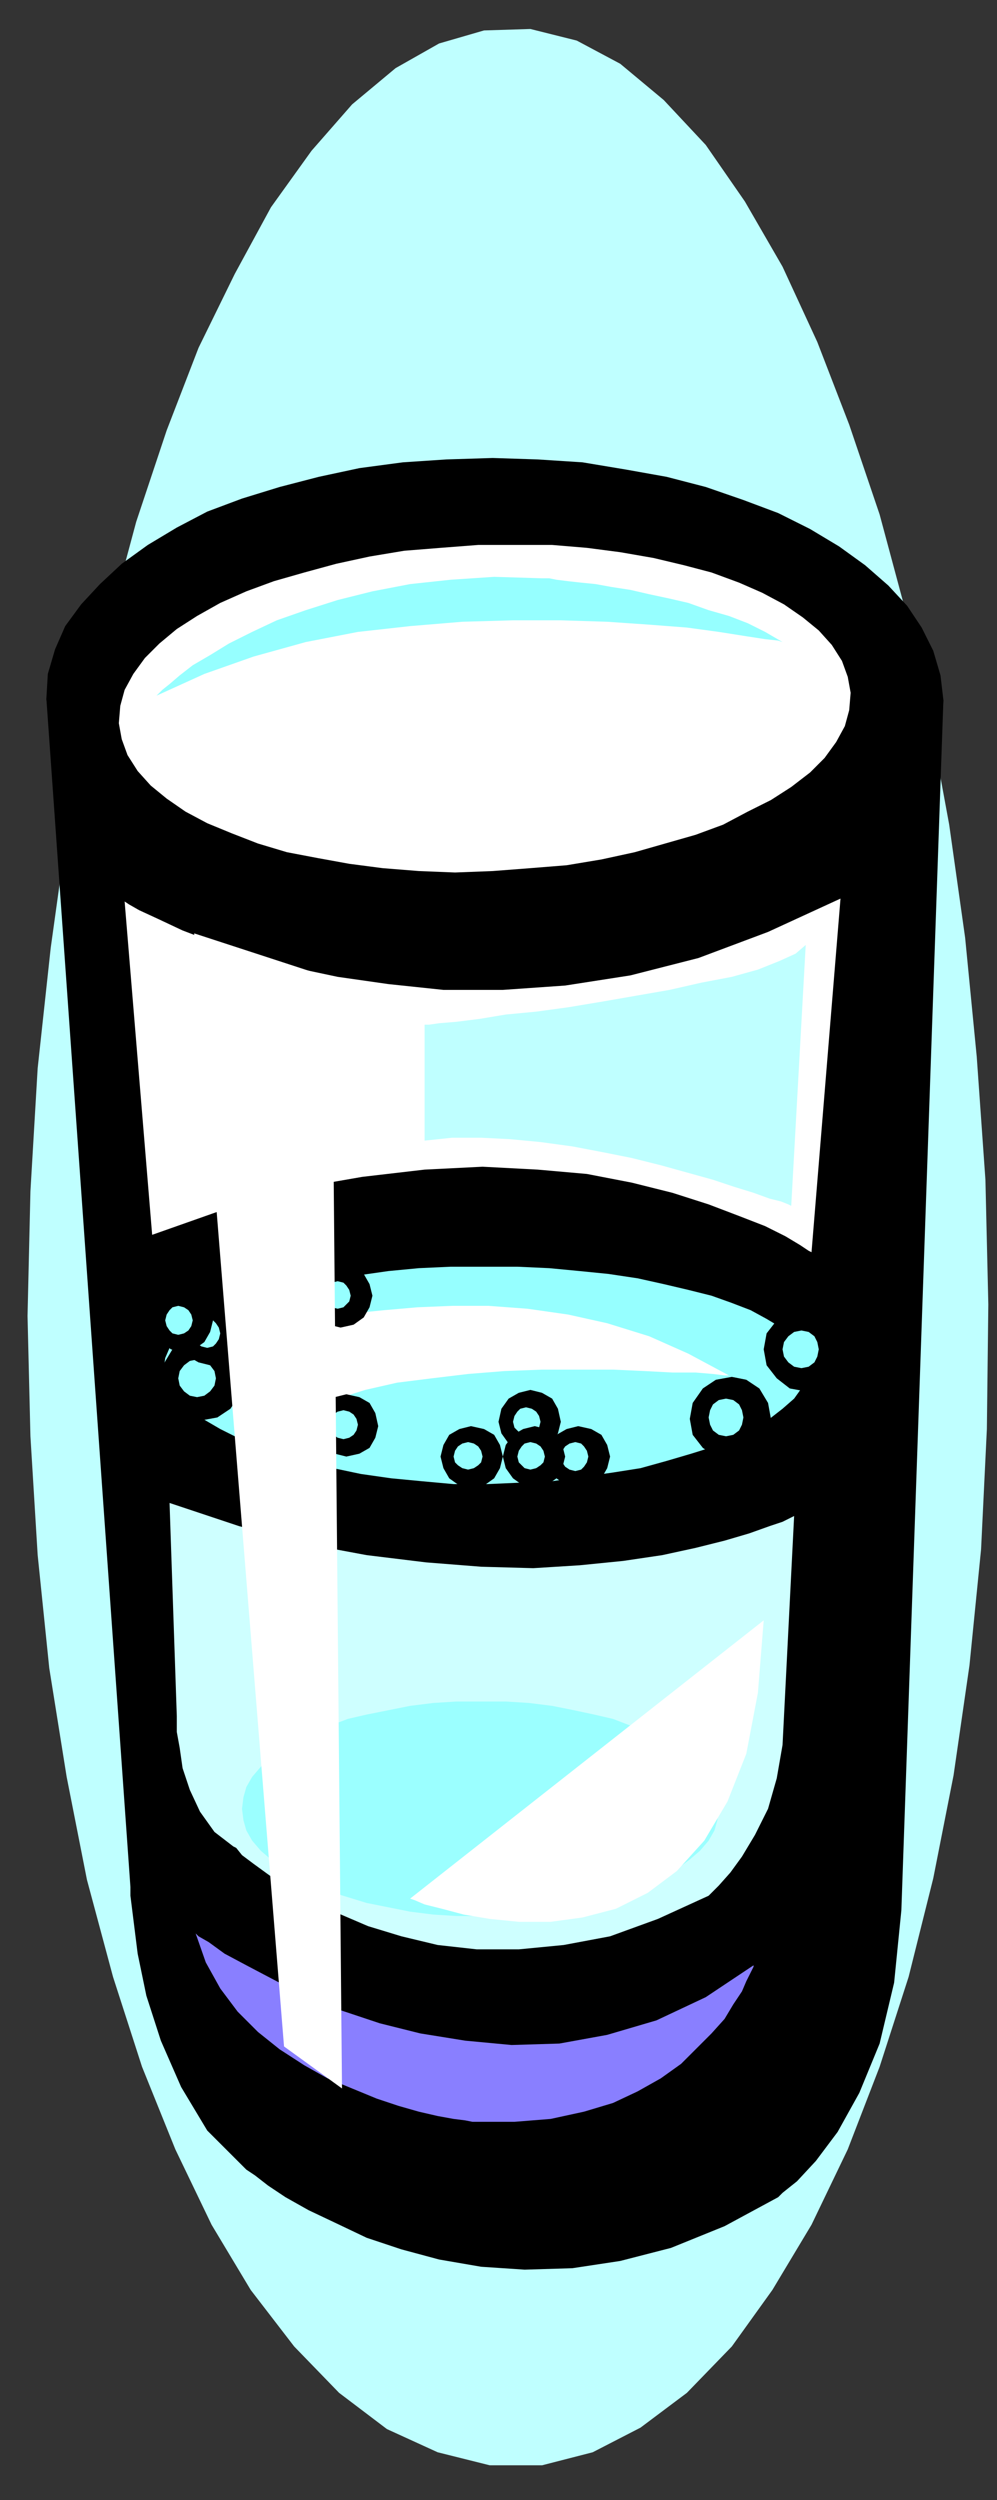
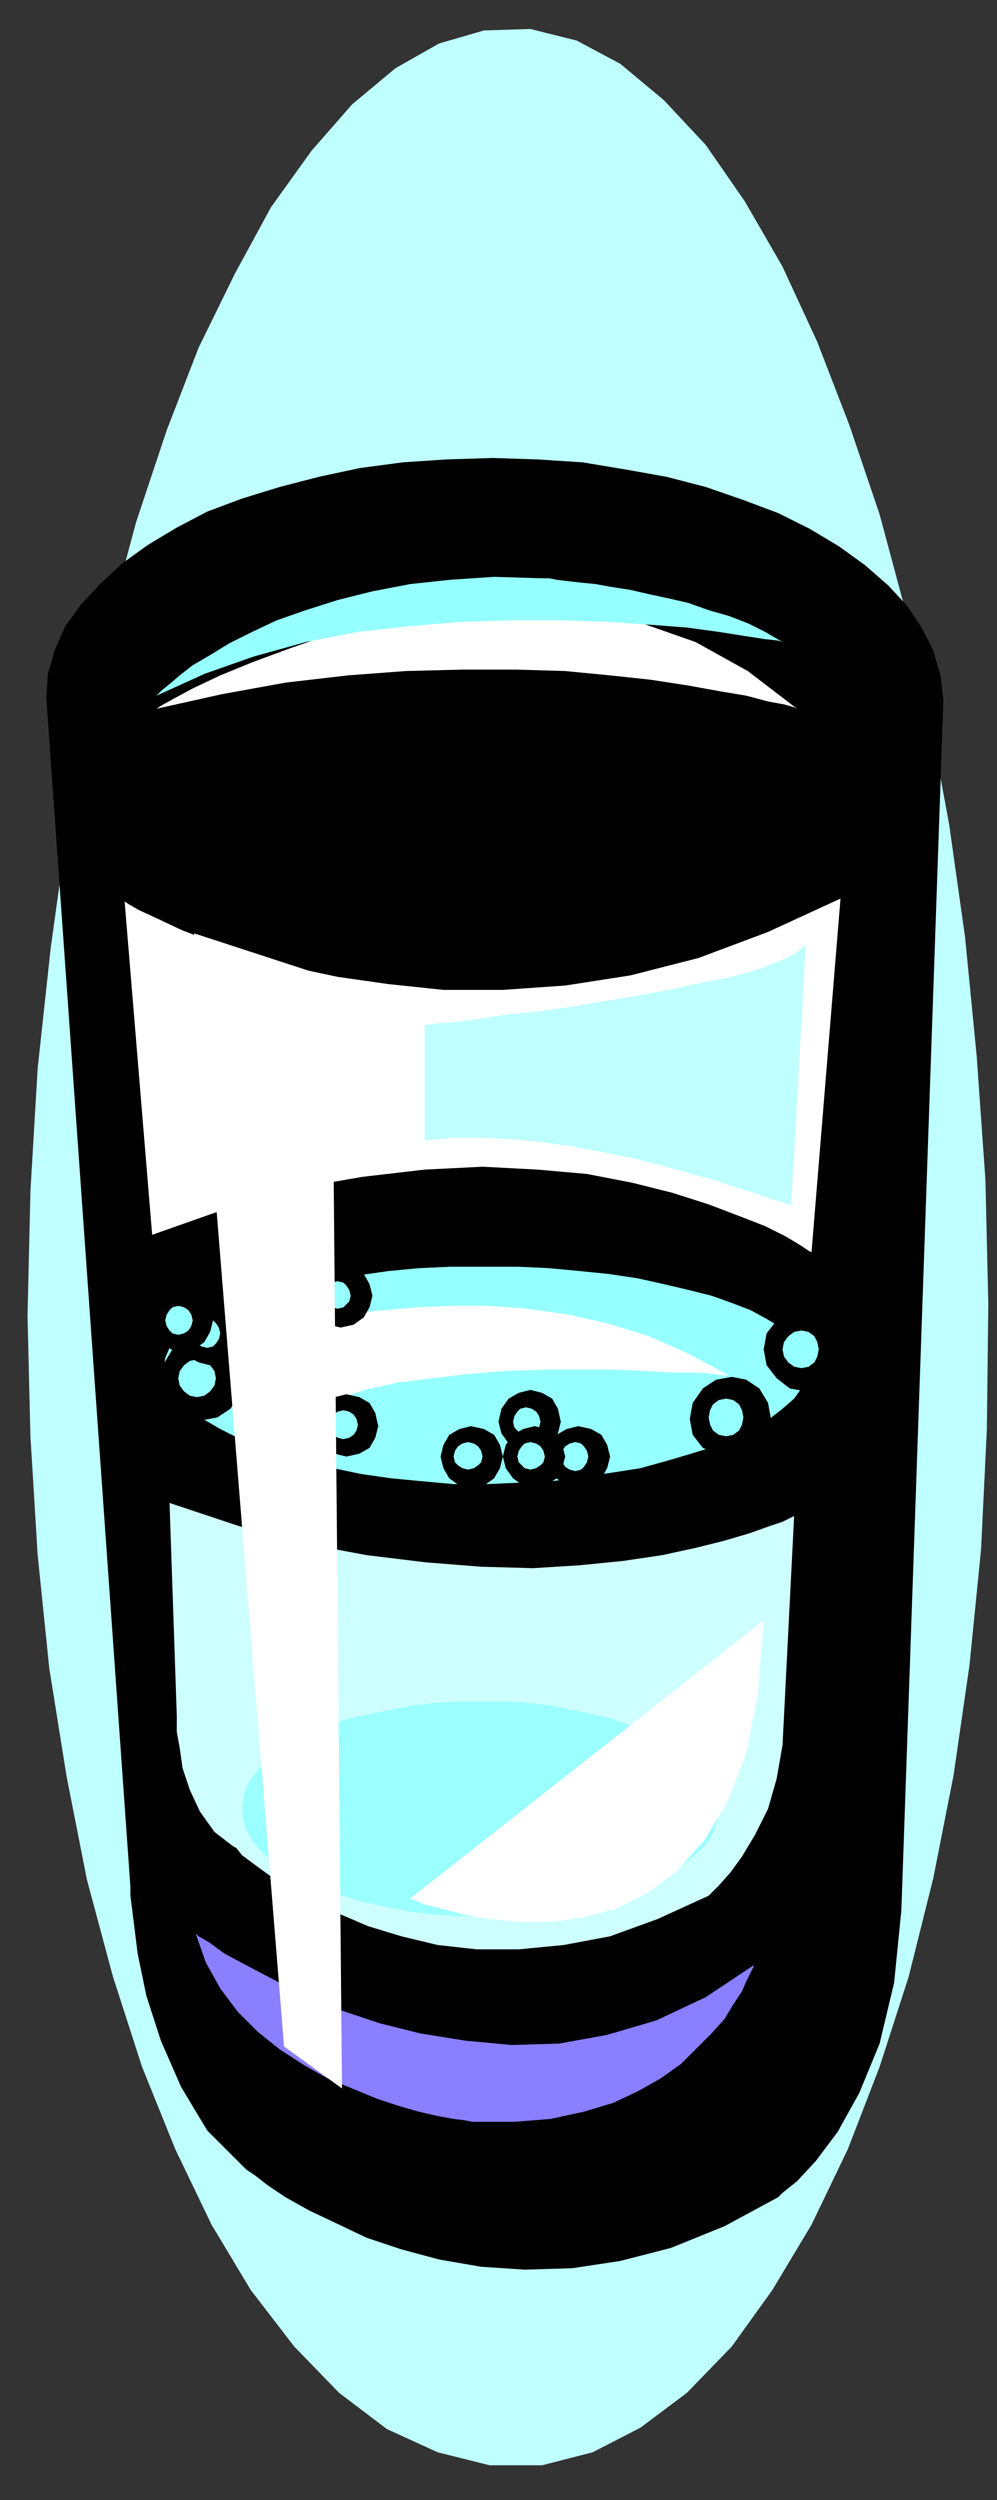
<svg xmlns="http://www.w3.org/2000/svg" xmlns:ns1="http://sodipodi.sourceforge.net/DTD/sodipodi-0.dtd" xmlns:ns2="http://www.inkscape.org/namespaces/inkscape" version="1.0" width="17.475mm" height="43.815mm" id="svg79" ns1:docname="CLP00258.WMF">
  <rect width="100%" height="100%" fill="#333333" stroke="none" />
  <ns1:namedview pagecolor="#ffffff" bordercolor="#666666" borderopacity="1" objecttolerance="10" gridtolerance="10" guidetolerance="10" ns2:pageopacity="0" ns2:pageshadow="2" ns2:window-width="640" ns2:window-height="480" id="namedview81" />
  <defs id="defs3">
    <pattern id="WMFhbasepattern" patternUnits="userSpaceOnUse" width="6" height="6" x="0" y="0" />
  </defs>
  <path style="fill:#bfffff;fill-rule:evenodd;fill-opacity:1;stroke:none;" d="  M 32.448,163.296   L 35.904,163.296   L 39.264,162.432   L 42.432,160.8   L 45.504,158.496   L 48.48,155.424   L 51.168,151.68   L 53.76,147.36   L 56.16,142.368   L 58.272,136.896   L 60.192,130.944   L 61.824,124.416   L 63.168,117.6   L 64.224,110.304   L 64.992,102.624   L 65.376,94.656   L 65.472,86.4   L 65.28,78.144   L 64.704,69.984   L 63.936,62.112   L 62.88,54.624   L 61.536,47.328   L 60,40.512   L 58.272,34.08   L 56.256,28.128   L 54.144,22.656   L 51.84,17.664   L 49.344,13.344   L 46.752,9.6   L 43.968,6.624   L 41.088,4.224   L 38.208,2.688   L 35.136,1.92   L 32.064,2.016   L 29.088,2.88   L 26.208,4.512   L 23.328,6.912   L 20.64,9.984   L 17.952,13.728   L 15.552,18.144   L 13.152,23.04   L 11.04,28.512   L 9.024,34.56   L 7.296,40.992   L 5.664,47.904   L 4.416,55.2   L 3.36,62.784   L 2.496,70.752   L 2.016,78.912   L 1.824,87.168   L 2.016,95.136   L 2.496,103.008   L 3.264,110.496   L 4.416,117.696   L 5.76,124.512   L 7.488,130.944   L 9.408,136.896   L 11.616,142.368   L 14.016,147.36   L 16.608,151.68   L 19.488,155.424   L 22.464,158.496   L 25.632,160.896   L 28.992,162.432   L 32.448,163.296  z " id="path5" />
  <path style="fill:#000000;fill-rule:evenodd;fill-opacity:1;stroke:none;" d="  M 33.024,62.4   L 36,62.304   L 38.976,62.112   L 41.856,61.632   L 44.544,61.152   L 47.136,60.48   L 49.536,59.616   L 51.84,58.752   L 53.952,57.696   L 55.776,56.544   L 57.504,55.296   L 58.944,53.952   L 60.192,52.608   L 61.248,51.168   L 61.92,49.632   L 62.4,48   L 62.496,46.368   L 62.304,44.736   L 61.824,43.104   L 61.056,41.568   L 60.096,40.128   L 58.848,38.784   L 57.312,37.44   L 55.584,36.192   L 53.664,35.04   L 51.552,33.984   L 49.248,33.12   L 46.752,32.256   L 44.16,31.584   L 41.472,31.104   L 38.592,30.624   L 35.616,30.432   L 32.64,30.336   L 29.568,30.432   L 26.688,30.624   L 23.808,31.008   L 21.12,31.584   L 18.528,32.256   L 16.032,33.024   L 13.728,33.888   L 11.712,34.944   L 9.792,36.096   L 8.064,37.344   L 6.624,38.688   L 5.376,40.032   L 4.32,41.472   L 3.648,43.008   L 3.168,44.64   L 3.072,46.272   L 3.264,47.904   L 3.744,49.536   L 4.512,51.072   L 5.472,52.512   L 6.72,53.952   L 8.256,55.296   L 9.984,56.544   L 11.904,57.696   L 14.016,58.752   L 16.32,59.616   L 18.816,60.48   L 21.408,61.152   L 24.192,61.632   L 27.072,62.112   L 29.952,62.304   L 33.024,62.4  z " id="path7" />
  <path style="fill:#000000;fill-rule:evenodd;fill-opacity:1;stroke:none;" d="  M 3.072,46.272   L 8.64,124.992   L 8.64,125.568   L 8.832,127.104   L 9.12,129.408   L 9.696,132.192   L 10.656,135.168   L 12,138.24   L 13.728,141.12   L 16.128,143.52   L 16.32,143.712   L 16.896,144.096   L 17.76,144.768   L 18.912,145.536   L 20.448,146.4   L 22.272,147.264   L 24.288,148.224   L 26.592,148.992   L 29.088,149.664   L 31.872,150.144   L 34.752,150.336   L 37.92,150.24   L 41.088,149.76   L 44.448,148.896   L 48,147.456   L 51.552,145.536   L 51.84,145.248   L 52.8,144.48   L 54.048,143.136   L 55.488,141.216   L 56.928,138.624   L 58.272,135.36   L 59.232,131.328   L 59.712,126.528   L 62.496,46.368   L 3.072,46.272  z " id="path9" />
-   <path style="fill:#ffffff;fill-rule:evenodd;fill-opacity:1;stroke:none;" d="  M 32.64,57.696   L 35.136,57.504   L 37.536,57.312   L 39.84,56.928   L 42.048,56.448   L 44.064,55.872   L 46.08,55.296   L 47.904,54.624   L 49.536,53.76   L 51.072,52.992   L 52.416,52.128   L 53.664,51.168   L 54.624,50.208   L 55.392,49.152   L 55.968,48.096   L 56.256,47.04   L 56.352,45.888   L 56.16,44.832   L 55.776,43.776   L 55.104,42.72   L 54.24,41.76   L 53.184,40.896   L 51.936,40.032   L 50.496,39.264   L 48.96,38.592   L 47.136,37.92   L 45.312,37.44   L 43.296,36.96   L 41.088,36.576   L 38.88,36.288   L 36.576,36.096   L 34.176,36.096   L 31.68,36.096   L 29.184,36.288   L 26.784,36.48   L 24.48,36.864   L 22.272,37.344   L 20.16,37.92   L 18.144,38.496   L 16.32,39.168   L 14.592,39.936   L 13.056,40.8   L 11.712,41.664   L 10.56,42.624   L 9.6,43.584   L 8.832,44.64   L 8.256,45.696   L 7.968,46.752   L 7.872,47.904   L 8.064,48.96   L 8.448,50.016   L 9.12,51.072   L 9.984,52.032   L 11.04,52.896   L 12.288,53.76   L 13.728,54.528   L 15.36,55.2   L 17.088,55.872   L 19.008,56.448   L 21.024,56.832   L 23.136,57.216   L 25.344,57.504   L 27.744,57.696   L 30.144,57.792   L 32.64,57.696  z " id="path11" />
  <path style="fill:#ffffff;fill-rule:evenodd;fill-opacity:1;stroke:none;" d="  M 8.256,59.712   L 8.544,59.904   L 9.216,60.288   L 10.464,60.864   L 12.096,61.632   L 14.112,62.4   L 16.512,63.264   L 19.2,64.032   L 22.368,64.704   L 25.728,65.184   L 29.376,65.568   L 33.312,65.568   L 37.44,65.28   L 41.76,64.608   L 46.272,63.456   L 50.88,61.728   L 55.68,59.52   L 53.76,82.944   L 53.568,82.848   L 52.992,82.464   L 52.032,81.888   L 50.688,81.216   L 48.96,80.544   L 46.944,79.776   L 44.544,79.008   L 41.856,78.336   L 38.88,77.76   L 35.616,77.472   L 31.968,77.28   L 28.128,77.472   L 24,77.952   L 19.584,78.72   L 14.976,80.064   L 10.08,81.792   L 8.256,59.712  z " id="path13" />
  <path style="fill:#96ffff;fill-rule:evenodd;fill-opacity:1;stroke:none;" d="  M 32.256,98.304   L 34.464,98.208   L 36.576,98.112   L 38.592,97.824   L 40.608,97.536   L 42.432,97.248   L 44.16,96.768   L 45.792,96.288   L 47.328,95.808   L 48.672,95.232   L 49.92,94.656   L 50.976,93.984   L 51.84,93.312   L 52.608,92.64   L 53.088,91.968   L 53.376,91.2   L 53.472,90.528   L 53.376,89.856   L 52.992,89.184   L 52.512,88.608   L 51.744,87.936   L 50.784,87.36   L 49.728,86.784   L 48.48,86.304   L 47.136,85.824   L 45.6,85.44   L 43.968,85.056   L 42.24,84.672   L 40.32,84.384   L 38.4,84.192   L 36.384,84   L 34.272,83.904   L 32.064,83.904   L 29.856,83.904   L 27.744,84   L 25.728,84.192   L 23.712,84.48   L 21.888,84.768   L 20.16,85.056   L 18.528,85.44   L 16.992,85.92   L 15.648,86.4   L 14.4,86.88   L 13.344,87.456   L 12.48,88.032   L 11.712,88.608   L 11.232,89.28   L 10.944,89.952   L 10.848,90.624   L 10.944,91.296   L 11.328,91.968   L 11.808,92.64   L 12.576,93.408   L 13.44,93.984   L 14.592,94.656   L 15.744,95.232   L 17.184,95.808   L 18.72,96.384   L 20.352,96.864   L 22.08,97.248   L 23.904,97.632   L 25.92,97.92   L 27.936,98.112   L 30.048,98.304   L 32.256,98.304  z " id="path15" />
  <path style="fill:#ceffff;fill-rule:evenodd;fill-opacity:1;stroke:none;" d="  M 11.232,99.552   L 11.712,113.664   L 11.712,113.952   L 11.712,114.72   L 11.904,115.776   L 12.096,117.12   L 12.576,118.56   L 13.248,120   L 14.208,121.344   L 15.456,122.304   L 15.648,122.4   L 16.032,122.88   L 16.8,123.456   L 17.856,124.224   L 19.104,124.992   L 20.64,125.856   L 22.368,126.72   L 24.384,127.584   L 26.592,128.256   L 28.992,128.832   L 31.584,129.12   L 34.368,129.12   L 37.344,128.832   L 40.416,128.256   L 43.584,127.104   L 46.944,125.568   L 47.136,125.376   L 47.616,124.896   L 48.384,124.032   L 49.152,122.976   L 50.016,121.536   L 50.88,119.808   L 51.456,117.792   L 51.84,115.584   L 52.608,100.416   L 52.416,100.512   L 51.84,100.8   L 50.976,101.088   L 49.632,101.568   L 48,102.048   L 46.08,102.528   L 43.872,103.008   L 41.28,103.392   L 38.4,103.68   L 35.328,103.872   L 31.872,103.776   L 28.224,103.488   L 24.288,103.008   L 20.16,102.24   L 15.84,101.088   L 11.232,99.552  z " id="path17" />
  <path style="fill:#ffffff;fill-rule:evenodd;fill-opacity:1;stroke:none;" d="  M 10.368,46.944   L 10.656,46.752   L 11.52,46.272   L 12.768,45.6   L 14.592,44.736   L 16.704,43.872   L 19.296,42.912   L 22.08,41.952   L 25.152,41.184   L 28.416,40.608   L 31.776,40.224   L 35.328,40.128   L 38.88,40.416   L 42.528,41.28   L 46.08,42.528   L 49.536,44.448   L 52.8,46.944   L 52.608,46.848   L 51.936,46.656   L 50.88,46.464   L 49.44,46.08   L 47.712,45.792   L 45.6,45.408   L 43.104,45.024   L 40.416,44.736   L 37.44,44.448   L 34.176,44.352   L 30.624,44.352   L 26.88,44.448   L 23.04,44.736   L 18.912,45.216   L 14.688,45.984   L 10.368,46.944  z " id="path19" />
  <path style="fill:#897fff;fill-rule:evenodd;fill-opacity:1;stroke:none;" d="  M 12.96,128.064   L 13.152,128.256   L 13.824,128.64   L 14.88,129.408   L 16.32,130.176   L 18.144,131.136   L 20.16,132.192   L 22.56,133.152   L 25.152,134.016   L 27.84,134.688   L 30.816,135.168   L 33.888,135.456   L 37.056,135.36   L 40.224,134.784   L 43.488,133.824   L 46.752,132.288   L 49.92,130.176   L 49.92,130.272   L 49.728,130.656   L 49.44,131.232   L 49.152,131.904   L 48.576,132.768   L 48,133.728   L 47.136,134.688   L 46.176,135.648   L 45.12,136.704   L 43.776,137.664   L 42.24,138.528   L 40.608,139.296   L 38.688,139.872   L 36.48,140.352   L 34.08,140.544   L 31.488,140.544   L 31.296,140.544   L 30.816,140.448   L 30.048,140.352   L 28.992,140.16   L 27.744,139.872   L 26.4,139.488   L 24.96,139.008   L 23.328,138.336   L 21.696,137.664   L 20.16,136.8   L 18.528,135.744   L 17.088,134.592   L 15.744,133.248   L 14.592,131.712   L 13.632,129.984   L 12.96,128.064  z " id="path21" />
  <path style="fill:#ffffff;fill-rule:evenodd;fill-opacity:1;stroke:none;" d="  M 17.376,88.416   L 17.568,88.32   L 18.144,88.224   L 19.008,87.936   L 20.256,87.648   L 21.696,87.36   L 23.52,86.976   L 25.44,86.784   L 27.648,86.592   L 29.952,86.496   L 32.352,86.496   L 34.944,86.688   L 37.632,87.072   L 40.224,87.648   L 43.008,88.512   L 45.6,89.664   L 48.288,91.104   L 48,91.104   L 47.232,91.008   L 46.08,90.912   L 44.544,90.912   L 42.72,90.816   L 40.608,90.72   L 38.304,90.72   L 35.904,90.72   L 33.408,90.816   L 31.008,91.008   L 28.608,91.296   L 26.304,91.584   L 24.192,92.064   L 22.368,92.64   L 20.832,93.312   L 19.68,94.176   L 17.376,88.416  z " id="path23" />
-   <path style="fill:#000000;fill-rule:evenodd;fill-opacity:1;stroke:none;" d="  M 48.48,96.672   L 49.44,96.48   L 50.304,95.904   L 50.88,95.04   L 51.072,93.984   L 50.88,92.928   L 50.304,91.968   L 49.44,91.392   L 48.48,91.2   L 47.424,91.392   L 46.56,91.968   L 45.888,92.928   L 45.696,93.984   L 45.888,95.04   L 46.56,95.904   L 47.424,96.48   L 48.48,96.672  z " id="path25" />
+   <path style="fill:#000000;fill-rule:evenodd;fill-opacity:1;stroke:none;" d="  M 48.48,96.672   L 49.44,96.48   L 50.304,95.904   L 50.88,95.04   L 51.072,93.984   L 50.88,92.928   L 50.304,91.968   L 49.44,91.392   L 48.48,91.2   L 47.424,91.392   L 46.56,91.968   L 45.888,92.928   L 45.696,93.984   L 45.888,95.04   L 46.56,95.904   L 48.48,96.672  z " id="path25" />
  <path style="fill:#96ffff;fill-rule:evenodd;fill-opacity:1;stroke:none;" d="  M 48.096,95.136   L 48.576,95.04   L 48.96,94.752   L 49.152,94.368   L 49.248,93.888   L 49.152,93.408   L 48.96,93.024   L 48.576,92.736   L 48.096,92.64   L 47.616,92.736   L 47.232,93.024   L 47.04,93.408   L 46.944,93.888   L 47.04,94.368   L 47.232,94.752   L 47.616,95.04   L 48.096,95.136  z " id="path27" />
  <path style="fill:#000000;fill-rule:evenodd;fill-opacity:1;stroke:none;" d="  M 13.344,94.08   L 14.4,93.888   L 15.264,93.312   L 15.84,92.448   L 16.032,91.392   L 15.84,90.336   L 15.264,89.376   L 14.4,88.8   L 13.344,88.608   L 12.288,88.8   L 11.424,89.376   L 10.848,90.336   L 10.656,91.392   L 10.848,92.448   L 11.424,93.312   L 12.288,93.888   L 13.344,94.08  z " id="path29" />
  <path style="fill:#96ffff;fill-rule:evenodd;fill-opacity:1;stroke:none;" d="  M 13.056,92.544   L 13.536,92.448   L 13.92,92.16   L 14.208,91.776   L 14.304,91.296   L 14.208,90.816   L 13.92,90.432   L 13.536,90.144   L 13.056,90.048   L 12.576,90.144   L 12.192,90.432   L 11.904,90.816   L 11.808,91.296   L 11.904,91.776   L 12.192,92.16   L 12.576,92.448   L 13.056,92.544  z " id="path31" />
  <path style="fill:#000000;fill-rule:evenodd;fill-opacity:1;stroke:none;" d="  M 53.376,92.16   L 54.432,91.968   L 55.296,91.296   L 55.872,90.432   L 56.064,89.376   L 55.872,88.32   L 55.296,87.456   L 54.432,86.88   L 53.376,86.688   L 52.32,86.88   L 51.456,87.456   L 50.784,88.32   L 50.592,89.376   L 50.784,90.432   L 51.456,91.296   L 52.32,91.968   L 53.376,92.16  z " id="path33" />
  <path style="fill:#96ffff;fill-rule:evenodd;fill-opacity:1;stroke:none;" d="  M 53.088,90.624   L 53.568,90.528   L 53.952,90.24   L 54.144,89.856   L 54.24,89.376   L 54.144,88.896   L 53.952,88.512   L 53.568,88.224   L 53.088,88.128   L 52.608,88.224   L 52.224,88.512   L 51.936,88.896   L 51.84,89.376   L 51.936,89.856   L 52.224,90.24   L 52.608,90.528   L 53.088,90.624  z " id="path35" />
  <path style="fill:#000000;fill-rule:evenodd;fill-opacity:1;stroke:none;" d="  M 22.944,96.48   L 23.808,96.288   L 24.48,95.904   L 24.864,95.232   L 25.056,94.464   L 24.864,93.6   L 24.48,92.928   L 23.808,92.544   L 22.944,92.352   L 22.176,92.544   L 21.504,92.928   L 21.12,93.6   L 20.928,94.464   L 21.12,95.232   L 21.504,95.904   L 22.176,96.288   L 22.944,96.48  z " id="path37" />
  <path style="fill:#96ffff;fill-rule:evenodd;fill-opacity:1;stroke:none;" d="  M 22.752,95.328   L 23.136,95.232   L 23.424,95.04   L 23.616,94.752   L 23.712,94.368   L 23.616,93.984   L 23.424,93.696   L 23.136,93.504   L 22.752,93.408   L 22.368,93.504   L 22.08,93.696   L 21.888,93.984   L 21.792,94.368   L 21.888,94.752   L 22.08,95.04   L 22.368,95.232   L 22.752,95.328  z " id="path39" />
  <path style="fill:#000000;fill-rule:evenodd;fill-opacity:1;stroke:none;" d="  M 22.56,87.936   L 23.424,87.744   L 24.096,87.264   L 24.48,86.592   L 24.672,85.824   L 24.48,85.056   L 24.096,84.384   L 23.424,84   L 22.56,83.808   L 21.792,84   L 21.12,84.384   L 20.64,85.056   L 20.448,85.824   L 20.64,86.592   L 21.12,87.264   L 21.792,87.744   L 22.56,87.936  z " id="path41" />
  <path style="fill:#96ffff;fill-rule:evenodd;fill-opacity:1;stroke:none;" d="  M 22.368,86.688   L 22.752,86.592   L 22.944,86.4   L 23.136,86.208   L 23.232,85.824   L 23.136,85.44   L 22.944,85.152   L 22.752,84.96   L 22.368,84.864   L 21.984,84.96   L 21.696,85.152   L 21.504,85.44   L 21.408,85.824   L 21.504,86.208   L 21.696,86.4   L 21.984,86.592   L 22.368,86.688  z " id="path43" />
  <path style="fill:#000000;fill-rule:evenodd;fill-opacity:1;stroke:none;" d="  M 13.92,90.432   L 14.784,90.24   L 15.456,89.856   L 15.84,89.184   L 16.032,88.416   L 15.84,87.552   L 15.456,86.88   L 14.784,86.496   L 13.92,86.304   L 13.152,86.496   L 12.48,86.88   L 12,87.552   L 11.808,88.416   L 12,89.184   L 12.48,89.856   L 13.152,90.24   L 13.92,90.432  z " id="path45" />
  <path style="fill:#96ffff;fill-rule:evenodd;fill-opacity:1;stroke:none;" d="  M 13.728,89.28   L 14.112,89.184   L 14.304,88.992   L 14.496,88.704   L 14.592,88.32   L 14.496,87.936   L 14.304,87.648   L 14.112,87.456   L 13.728,87.36   L 13.344,87.456   L 13.056,87.648   L 12.864,87.936   L 12.768,88.32   L 12.864,88.704   L 13.056,88.992   L 13.344,89.184   L 13.728,89.28  z " id="path47" />
  <path style="fill:#000000;fill-rule:evenodd;fill-opacity:1;stroke:none;" d="  M 35.136,96.288   L 35.904,96.096   L 36.576,95.616   L 36.96,94.944   L 37.152,94.176   L 36.96,93.312   L 36.576,92.64   L 35.904,92.256   L 35.136,92.064   L 34.368,92.256   L 33.696,92.64   L 33.216,93.312   L 33.024,94.176   L 33.216,94.944   L 33.696,95.616   L 34.368,96.096   L 35.136,96.288  z " id="path49" />
  <path style="fill:#96ffff;fill-rule:evenodd;fill-opacity:1;stroke:none;" d="  M 34.848,95.04   L 35.232,94.944   L 35.52,94.752   L 35.712,94.56   L 35.808,94.176   L 35.712,93.792   L 35.52,93.504   L 35.232,93.312   L 34.848,93.216   L 34.464,93.312   L 34.272,93.504   L 34.08,93.792   L 33.984,94.176   L 34.08,94.56   L 34.272,94.752   L 34.464,94.944   L 34.848,95.04  z " id="path51" />
  <path style="fill:#000000;fill-rule:evenodd;fill-opacity:1;stroke:none;" d="  M 38.304,98.592   L 39.168,98.4   L 39.84,97.92   L 40.224,97.248   L 40.416,96.48   L 40.224,95.712   L 39.84,95.04   L 39.168,94.656   L 38.304,94.464   L 37.536,94.656   L 36.864,95.04   L 36.384,95.712   L 36.192,96.48   L 36.384,97.248   L 36.864,97.92   L 37.536,98.4   L 38.304,98.592  z " id="path53" />
  <path style="fill:#96ffff;fill-rule:evenodd;fill-opacity:1;stroke:none;" d="  M 38.112,97.44   L 38.496,97.344   L 38.688,97.152   L 38.88,96.864   L 38.976,96.48   L 38.88,96.096   L 38.688,95.808   L 38.496,95.616   L 38.112,95.52   L 37.728,95.616   L 37.44,95.808   L 37.248,96.096   L 37.152,96.48   L 37.248,96.864   L 37.44,97.152   L 37.728,97.344   L 38.112,97.44  z " id="path55" />
  <path style="fill:#000000;fill-rule:evenodd;fill-opacity:1;stroke:none;" d="  M 35.424,98.592   L 36.192,98.4   L 36.864,97.92   L 37.248,97.248   L 37.44,96.48   L 37.248,95.712   L 36.864,95.04   L 36.192,94.656   L 35.424,94.464   L 34.656,94.656   L 33.984,95.04   L 33.504,95.712   L 33.312,96.48   L 33.504,97.248   L 33.984,97.92   L 34.656,98.4   L 35.424,98.592  z " id="path57" />
  <path style="fill:#96ffff;fill-rule:evenodd;fill-opacity:1;stroke:none;" d="  M 35.136,97.344   L 35.52,97.248   L 35.808,97.056   L 36,96.864   L 36.096,96.48   L 36,96.096   L 35.808,95.808   L 35.52,95.616   L 35.136,95.52   L 34.752,95.616   L 34.56,95.808   L 34.368,96.096   L 34.272,96.48   L 34.368,96.864   L 34.56,97.056   L 34.752,97.248   L 35.136,97.344  z " id="path59" />
  <path style="fill:#000000;fill-rule:evenodd;fill-opacity:1;stroke:none;" d="  M 31.2,98.592   L 32.064,98.4   L 32.736,97.92   L 33.12,97.248   L 33.312,96.48   L 33.12,95.712   L 32.736,95.04   L 32.064,94.656   L 31.2,94.464   L 30.432,94.656   L 29.76,95.04   L 29.376,95.712   L 29.184,96.48   L 29.376,97.248   L 29.76,97.92   L 30.432,98.4   L 31.2,98.592  z " id="path61" />
  <path style="fill:#96ffff;fill-rule:evenodd;fill-opacity:1;stroke:none;" d="  M 31.008,97.344   L 31.392,97.248   L 31.68,97.056   L 31.872,96.864   L 31.968,96.48   L 31.872,96.096   L 31.68,95.808   L 31.392,95.616   L 31.008,95.52   L 30.624,95.616   L 30.336,95.808   L 30.144,96.096   L 30.048,96.48   L 30.144,96.864   L 30.336,97.056   L 30.624,97.248   L 31.008,97.344  z " id="path63" />
  <path style="fill:#000000;fill-rule:evenodd;fill-opacity:1;stroke:none;" d="  M 12.096,89.568   L 12.864,89.376   L 13.536,88.896   L 13.92,88.224   L 14.112,87.456   L 13.92,86.688   L 13.536,86.016   L 12.864,85.632   L 12.096,85.44   L 11.328,85.632   L 10.656,86.016   L 10.176,86.688   L 9.984,87.456   L 10.176,88.224   L 10.656,88.896   L 11.328,89.376   L 12.096,89.568  z " id="path65" />
  <path style="fill:#96ffff;fill-rule:evenodd;fill-opacity:1;stroke:none;" d="  M 11.808,88.416   L 12.192,88.32   L 12.48,88.128   L 12.672,87.84   L 12.768,87.456   L 12.672,87.072   L 12.48,86.784   L 12.192,86.592   L 11.808,86.496   L 11.424,86.592   L 11.232,86.784   L 11.04,87.072   L 10.944,87.456   L 11.04,87.84   L 11.232,88.128   L 11.424,88.32   L 11.808,88.416  z " id="path67" />
  <path style="fill:#9bffff;fill-rule:evenodd;fill-opacity:1;stroke:none;" d="  M 31.872,126.912   L 33.504,126.912   L 35.04,126.816   L 36.576,126.624   L 38.016,126.336   L 39.36,126.048   L 40.608,125.664   L 41.856,125.28   L 43.008,124.8   L 43.968,124.32   L 44.928,123.744   L 45.696,123.168   L 46.368,122.592   L 46.944,121.92   L 47.328,121.248   L 47.52,120.576   L 47.616,119.808   L 47.52,119.04   L 47.328,118.368   L 46.944,117.696   L 46.368,117.024   L 45.696,116.352   L 44.928,115.776   L 43.968,115.2   L 43.008,114.72   L 41.856,114.336   L 40.608,113.856   L 39.36,113.568   L 38.016,113.28   L 36.576,112.992   L 35.04,112.8   L 33.504,112.704   L 31.872,112.704   L 30.24,112.704   L 28.704,112.8   L 27.168,112.992   L 25.728,113.28   L 24.288,113.568   L 23.04,113.856   L 21.792,114.336   L 20.64,114.72   L 19.68,115.2   L 18.72,115.776   L 17.952,116.352   L 17.28,117.024   L 16.704,117.696   L 16.32,118.368   L 16.128,119.04   L 16.032,119.808   L 16.128,120.576   L 16.32,121.248   L 16.704,121.92   L 17.28,122.592   L 17.952,123.168   L 18.72,123.744   L 19.68,124.32   L 20.64,124.8   L 21.792,125.28   L 23.04,125.664   L 24.288,126.048   L 25.728,126.336   L 27.168,126.624   L 28.704,126.816   L 30.24,126.912   L 31.872,126.912  z " id="path69" />
  <path style="fill:#ffffff;fill-rule:evenodd;fill-opacity:1;stroke:none;" d="  M 27.168,125.76   L 27.456,125.856   L 28.128,126.144   L 29.28,126.432   L 30.72,126.816   L 32.448,127.104   L 34.368,127.296   L 36.48,127.296   L 38.592,127.008   L 40.8,126.432   L 42.912,125.376   L 44.832,123.936   L 46.656,121.92   L 48.192,119.328   L 49.44,116.16   L 50.208,112.128   L 50.592,107.328   L 27.168,125.76  z " id="path71" />
  <path style="fill:#ffffff;fill-rule:evenodd;fill-opacity:1;stroke:none;" d="  M 12.864,61.824   L 21.984,64.8   L 22.656,138.336   L 18.816,135.552   L 12.864,61.824  z " id="path73" />
  <path style="fill:#96ffff;fill-rule:evenodd;fill-opacity:1;stroke:none;" d="  M 10.368,46.08   L 10.464,45.984   L 10.752,45.696   L 11.232,45.312   L 11.904,44.736   L 12.768,44.064   L 13.92,43.392   L 15.168,42.624   L 16.704,41.856   L 18.336,41.088   L 20.256,40.416   L 22.368,39.744   L 24.672,39.168   L 27.168,38.688   L 29.856,38.4   L 32.736,38.208   L 35.904,38.304   L 36,38.304   L 36.384,38.304   L 36.864,38.4   L 37.632,38.496   L 38.496,38.592   L 39.456,38.688   L 40.512,38.88   L 41.76,39.072   L 43.008,39.36   L 44.352,39.648   L 45.6,39.936   L 46.944,40.416   L 48.288,40.8   L 49.536,41.28   L 50.688,41.856   L 51.84,42.528   L 51.552,42.432   L 50.688,42.336   L 49.44,42.144   L 47.616,41.856   L 45.504,41.568   L 43.008,41.376   L 40.224,41.184   L 37.152,41.088   L 33.984,41.088   L 30.624,41.184   L 27.168,41.472   L 23.712,41.856   L 20.256,42.528   L 16.8,43.488   L 13.536,44.64   L 10.368,46.08  z " id="path75" />
  <path style="fill:#bfffff;fill-rule:evenodd;fill-opacity:1;stroke:none;" d="  M 28.128,67.872   L 28.416,67.872   L 29.088,67.776   L 30.24,67.68   L 31.776,67.488   L 33.504,67.2   L 35.52,67.008   L 37.632,66.72   L 39.936,66.336   L 42.144,65.952   L 44.352,65.568   L 46.464,65.088   L 48.48,64.704   L 50.208,64.224   L 51.648,63.648   L 52.704,63.168   L 53.376,62.592   L 52.416,79.872   L 52.224,79.776   L 51.744,79.584   L 50.976,79.392   L 49.92,79.008   L 48.672,78.624   L 47.232,78.144   L 45.504,77.664   L 43.776,77.184   L 41.856,76.704   L 39.936,76.32   L 37.92,75.936   L 35.808,75.648   L 33.792,75.456   L 31.872,75.36   L 29.952,75.36   L 28.128,75.552   L 28.128,67.872  z " id="path77" />
</svg>